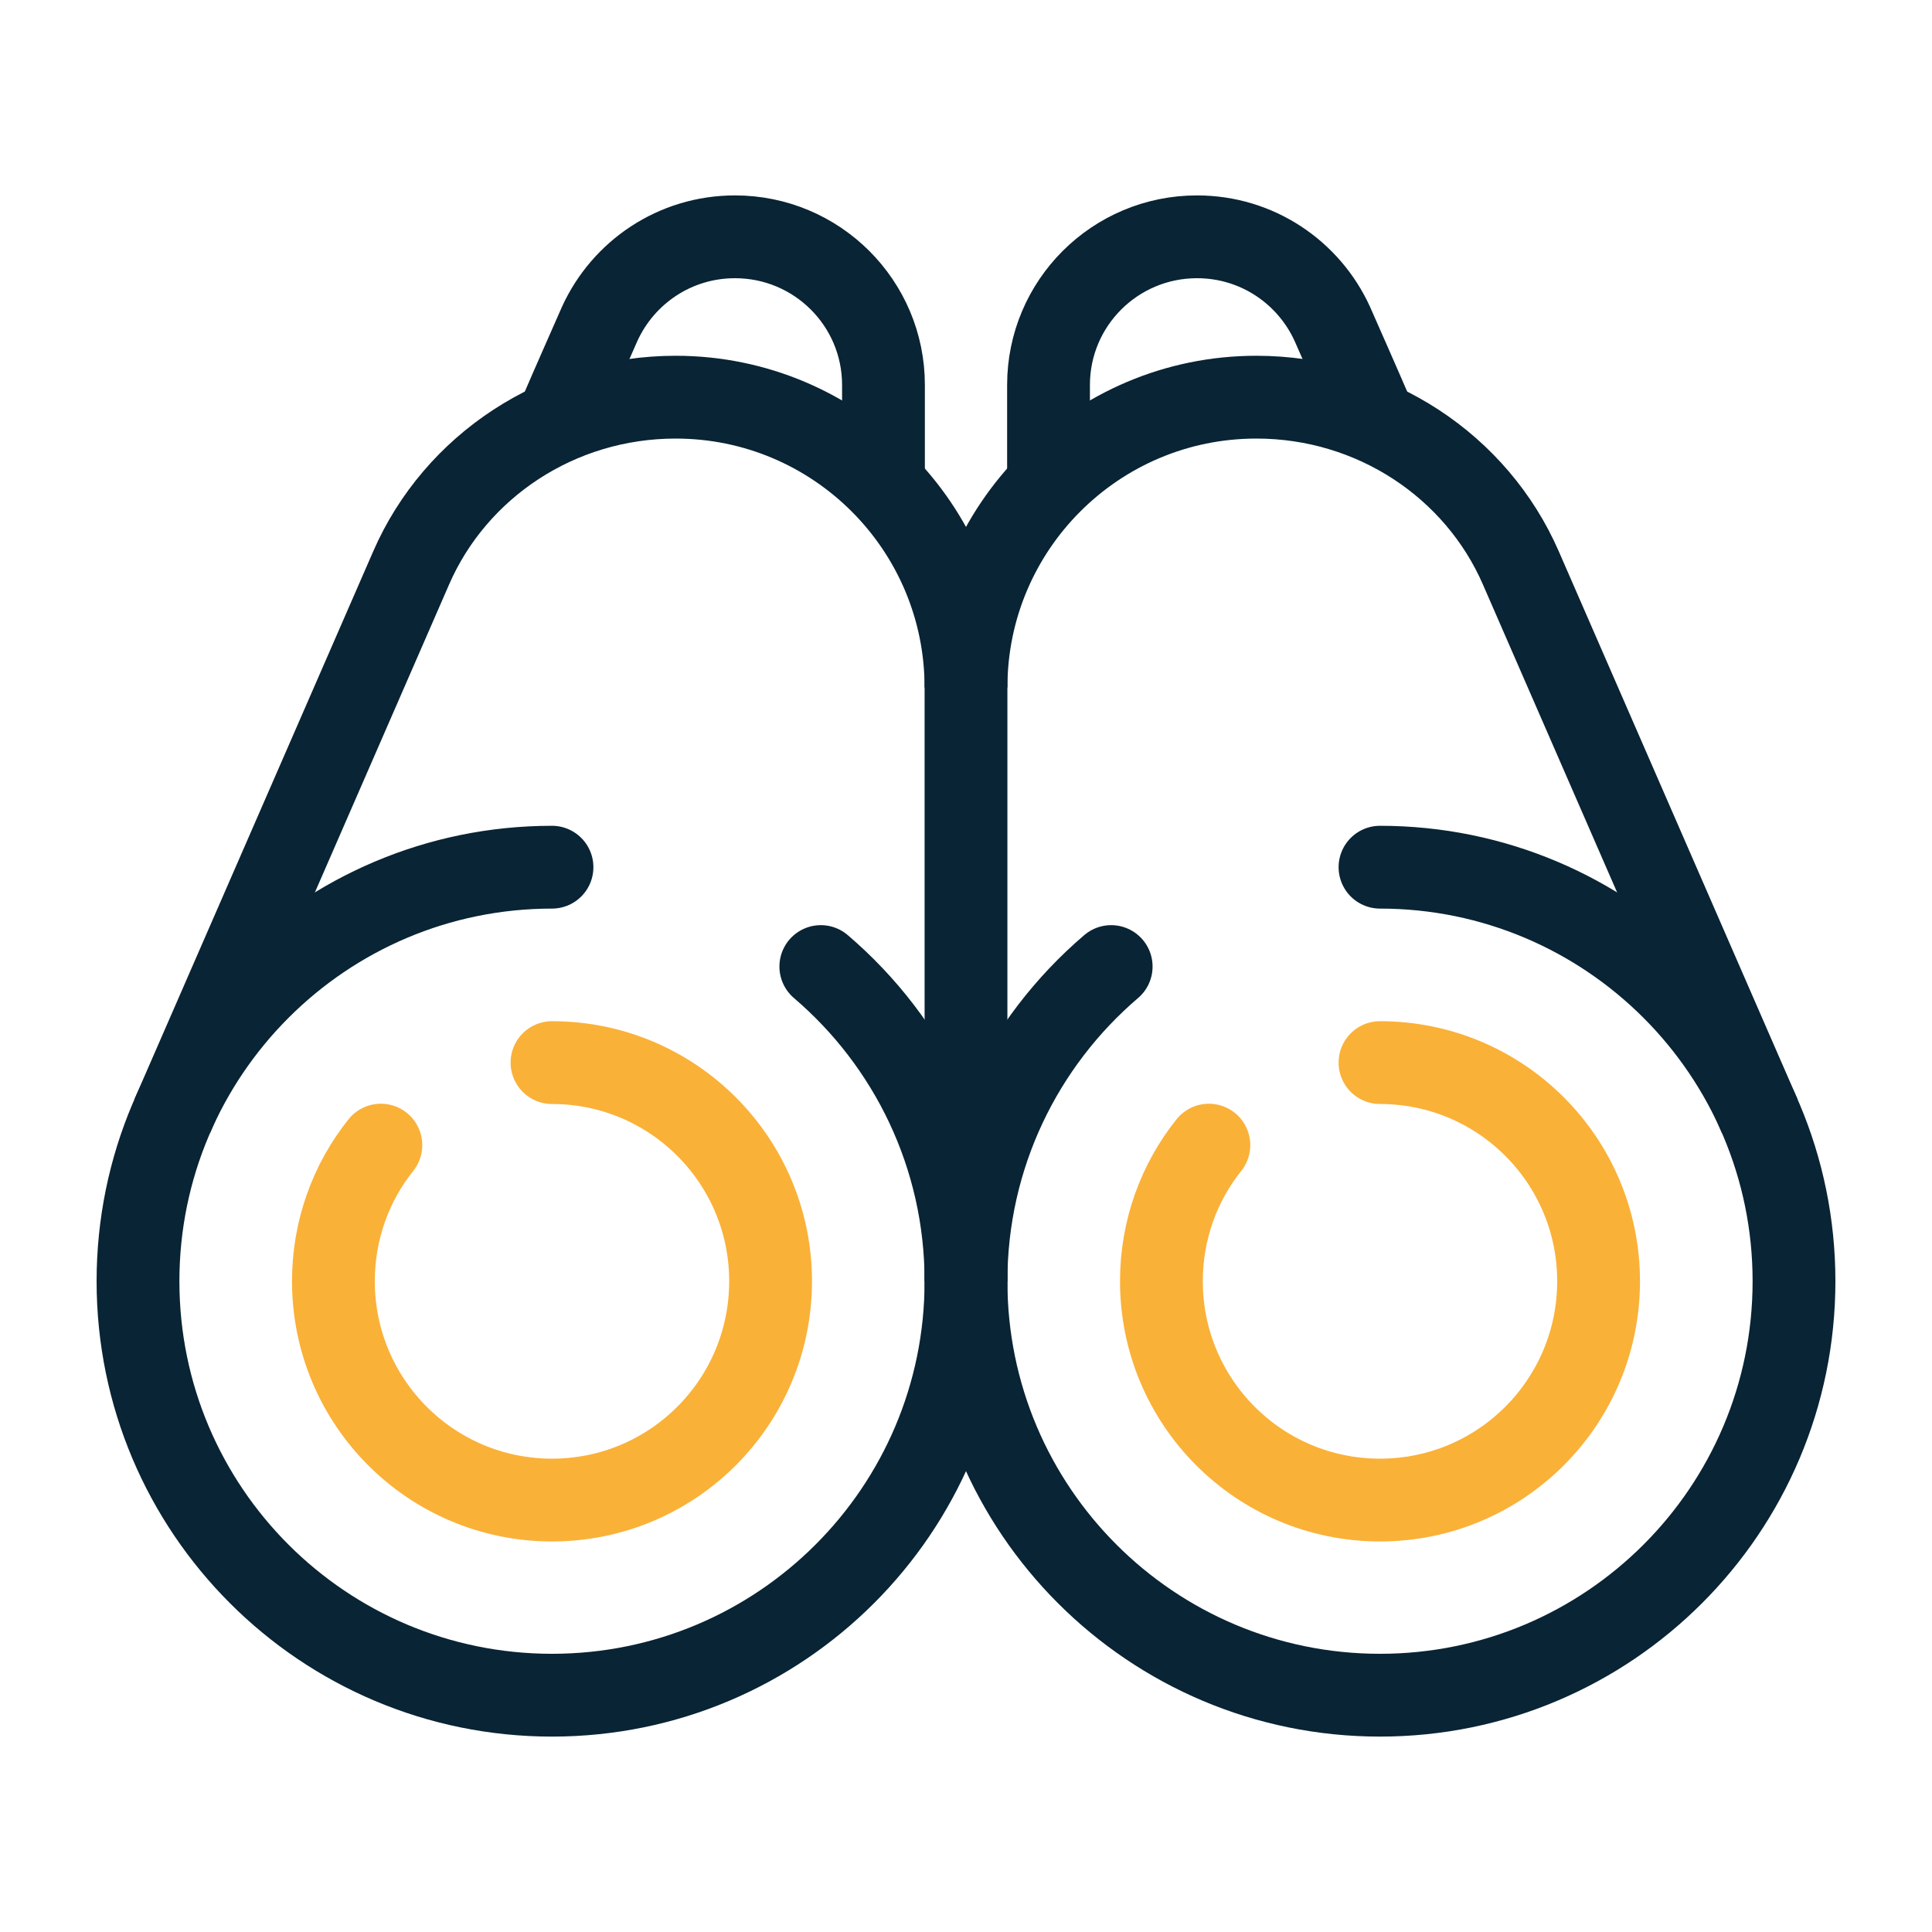
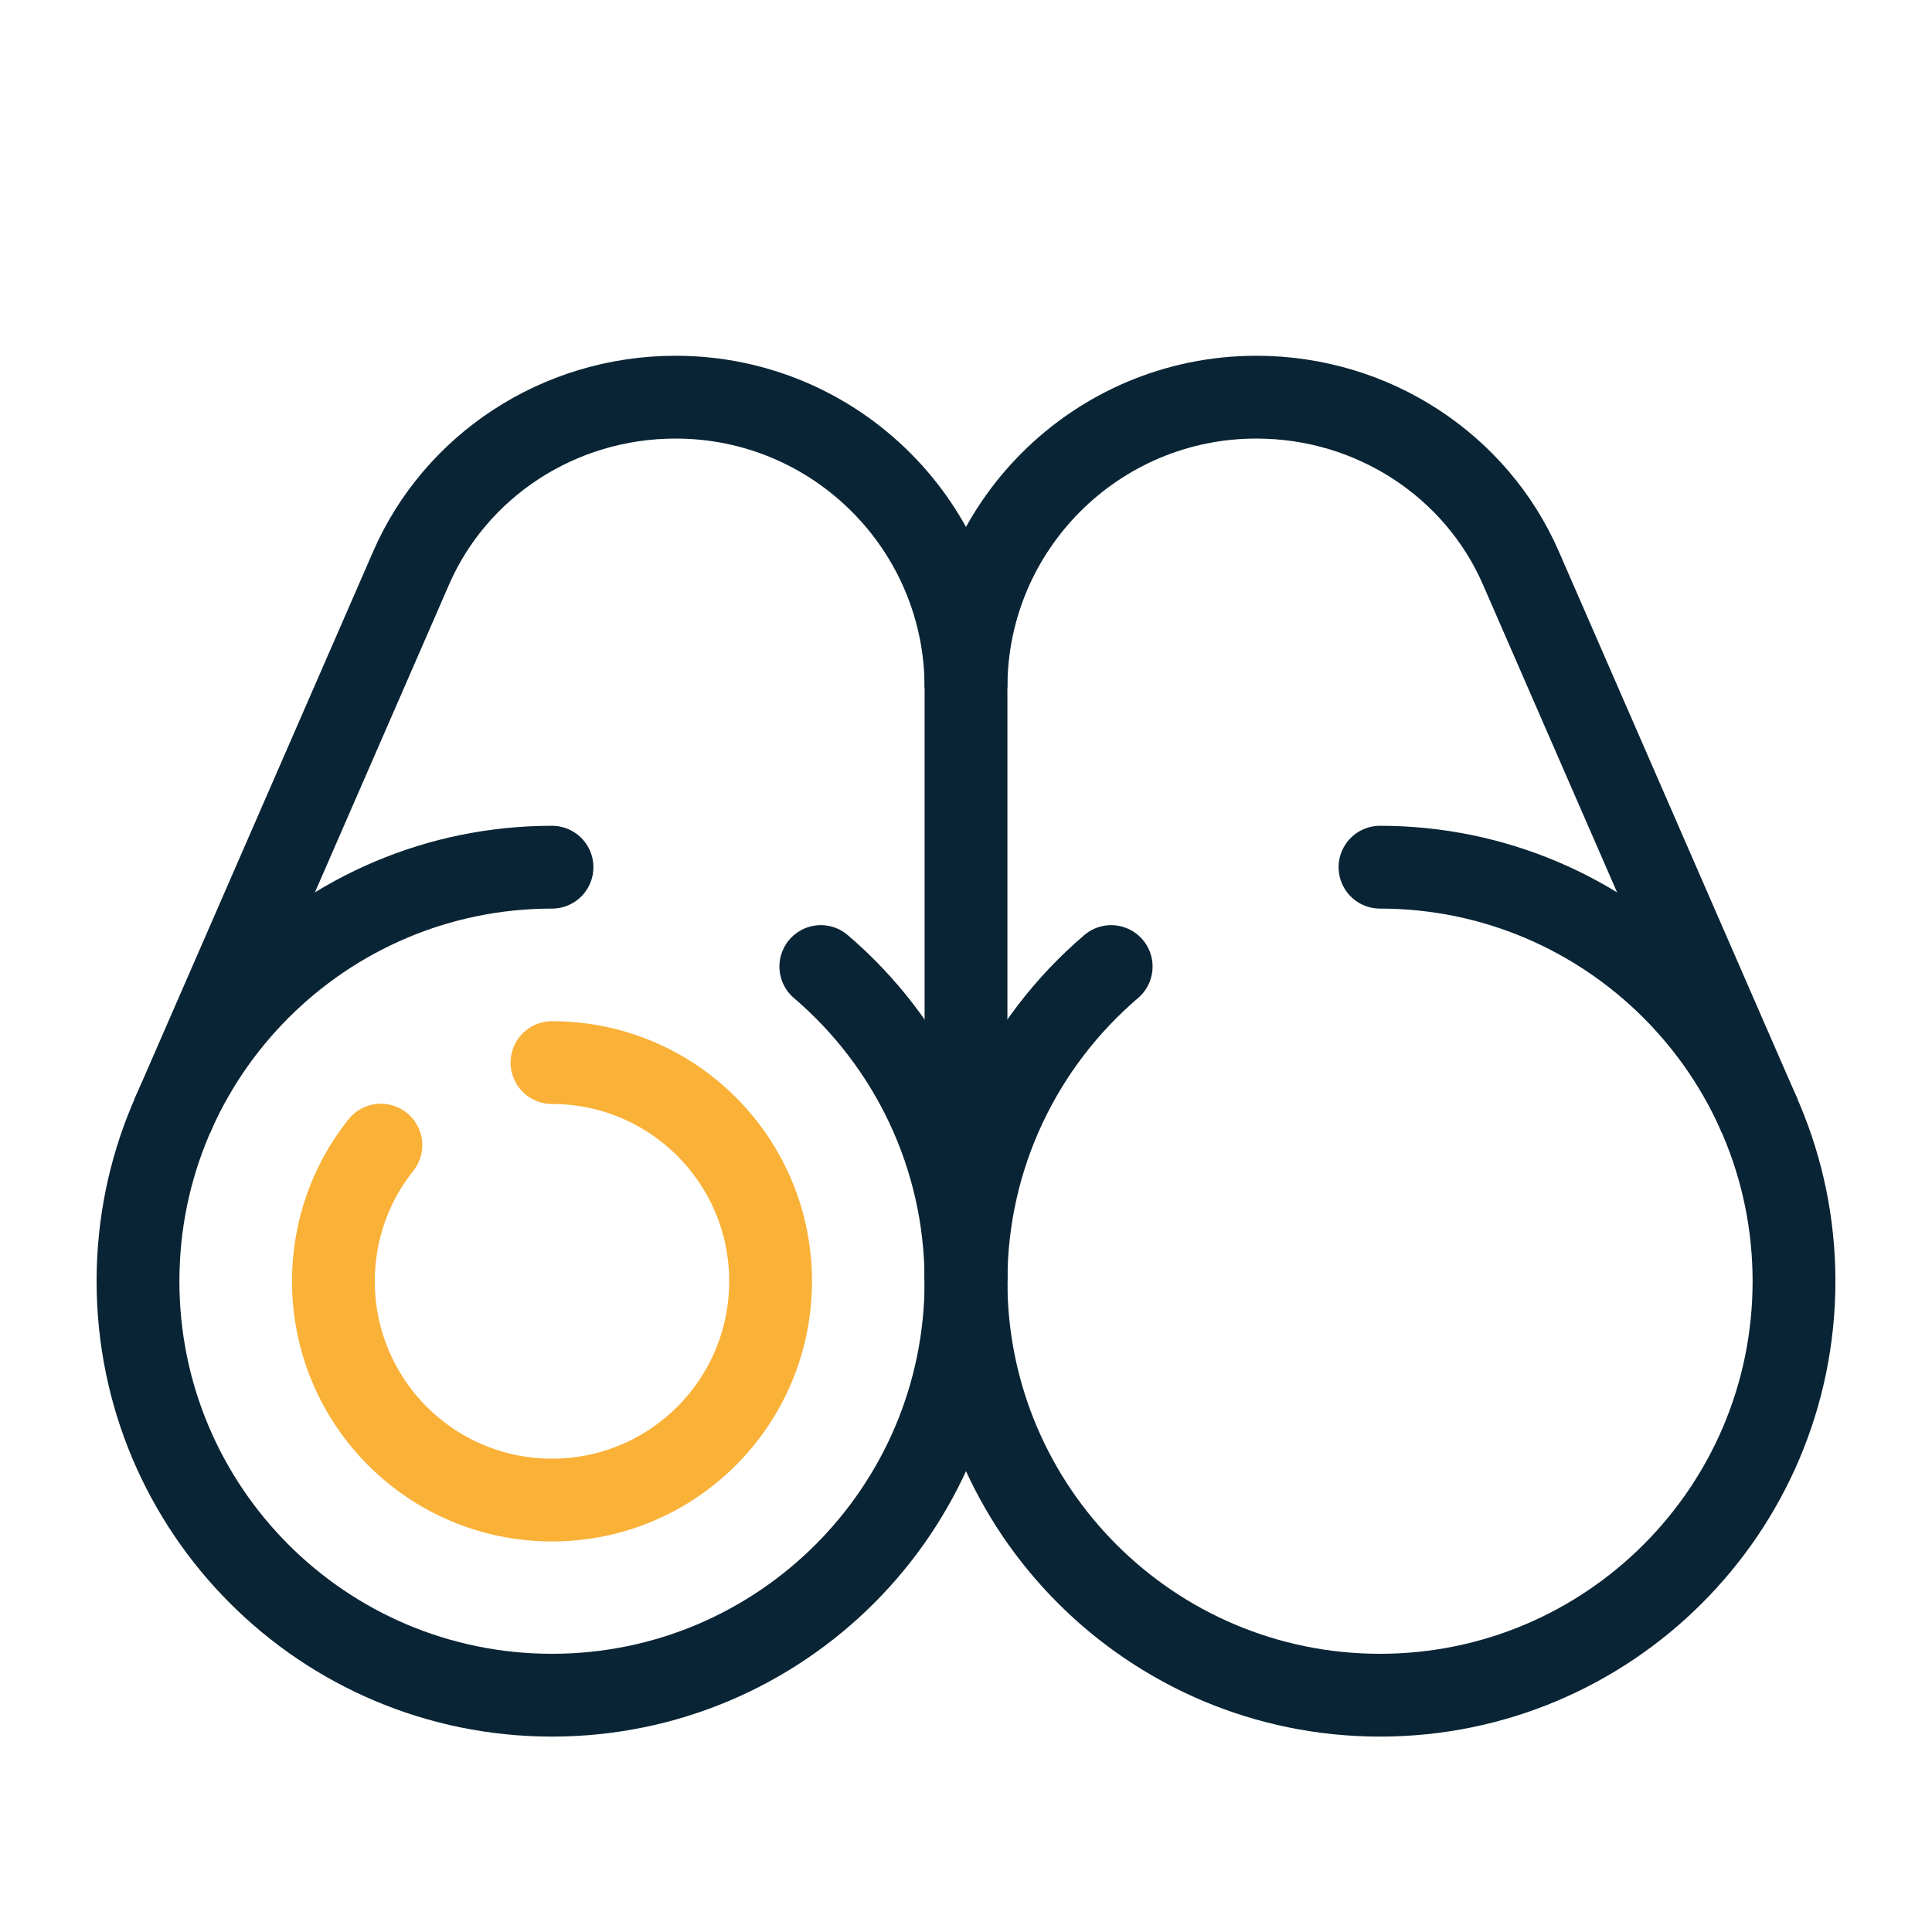
<svg xmlns="http://www.w3.org/2000/svg" xml:space="preserve" width="70px" height="70px" version="1.1" style="shape-rendering:geometricPrecision; text-rendering:geometricPrecision; image-rendering:optimizeQuality; fill-rule:evenodd; clip-rule:evenodd" viewBox="0 0 70 70">
  <defs>
    <style type="text/css">
   
    .str2 {stroke:#092434;stroke-width:3;stroke-miterlimit:2.613}
    .str0 {stroke:#092434;stroke-width:3;stroke-linecap:round;stroke-linejoin:round;stroke-miterlimit:2.613}
    .str1 {stroke:#FAB138;stroke-width:3;stroke-linecap:round;stroke-linejoin:round;stroke-miterlimit:2.613}
    .fil0 {fill:none}
   
  </style>
  </defs>
  <g id="Layer_x0020_1">
    <g id="_2891203699024">
      <path class="fil0 str0" d="M20 31.42c-8.28,0 -15,6.72 -15,15 0,8.29 6.72,15 15,15 8.28,0 15,-6.71 15,-15 0,-4.56 -2.04,-8.65 -5.26,-11.4" />
      <path class="fil0 str1" d="M13.8 41.49c-1.08,1.35 -1.72,3.07 -1.72,4.93 0,4.38 3.54,7.93 7.92,7.93 4.38,0 7.92,-3.55 7.92,-7.93 0,-4.37 -3.54,-7.92 -7.92,-7.92" />
      <path class="fil0 str0" d="M50 31.42c8.28,0 15,6.72 15,15 0,8.29 -6.72,15 -15,15 -8.28,0 -15,-6.71 -15,-15 0,-4.56 2.04,-8.65 5.26,-11.4" />
      <path class="fil0 str2" d="M35 46.42l0 -21.51c0,-5.81 4.71,-10.52 10.52,-10.52 4.26,0 7.98,2.51 9.58,6.18l8.66 19.87" />
-       <path class="fil0 str1" d="M43.8 41.49c-1.08,1.35 -1.72,3.07 -1.72,4.93 0,4.38 3.54,7.93 7.92,7.93 4.38,0 7.92,-3.55 7.92,-7.93 0,-4.37 -3.54,-7.92 -7.92,-7.92" />
      <path class="fil0 str2" d="M35 24.91c0,-5.81 -4.71,-10.52 -10.52,-10.52 -4.26,0 -7.98,2.51 -9.58,6.18l-8.66 19.87" />
-       <path class="fil0 str2" d="M32.01 17.56l0 -3.61c0,-2.97 -2.41,-5.37 -5.38,-5.37 -2.18,0 -4.05,1.29 -4.9,3.15 -0.28,0.64 -0.9,2.03 -1.57,3.59" />
-       <path class="fil0 str2" d="M37.99 17.56l0 -3.61c0,-2.97 2.41,-5.37 5.38,-5.37 2.18,0 4.05,1.29 4.9,3.15 0.28,0.64 0.9,2.03 1.57,3.59" />
    </g>
  </g>
</svg>